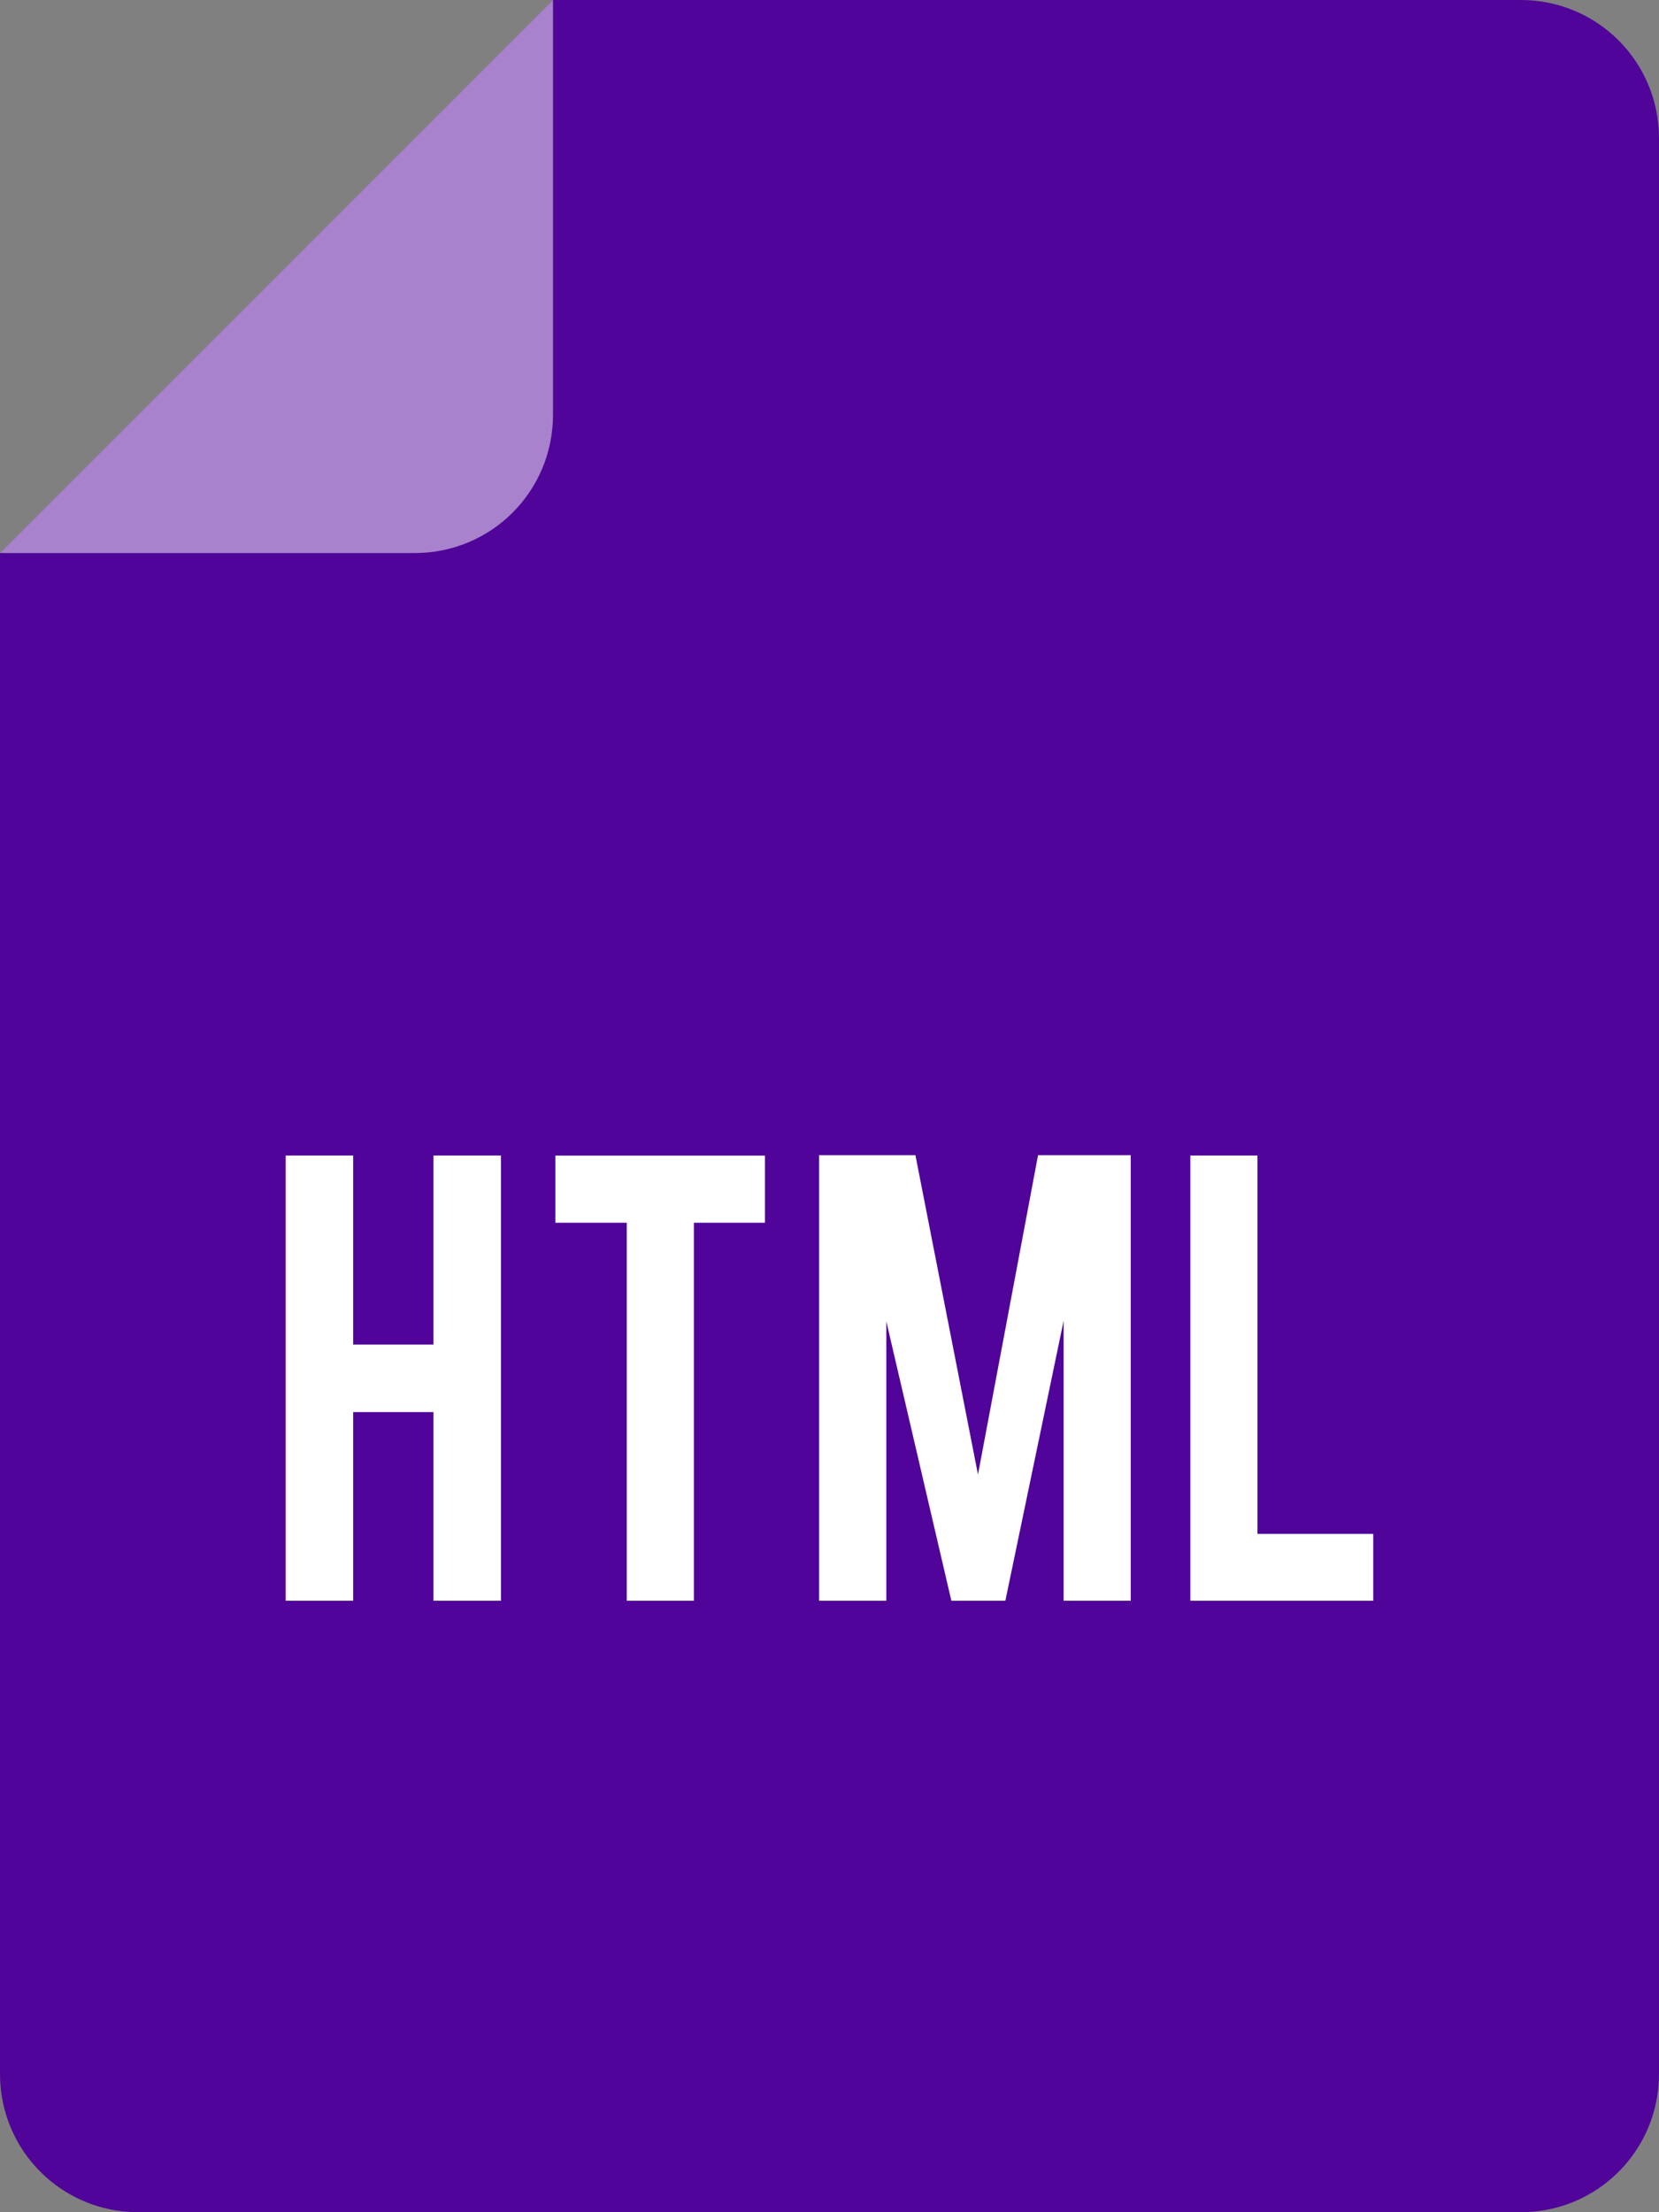
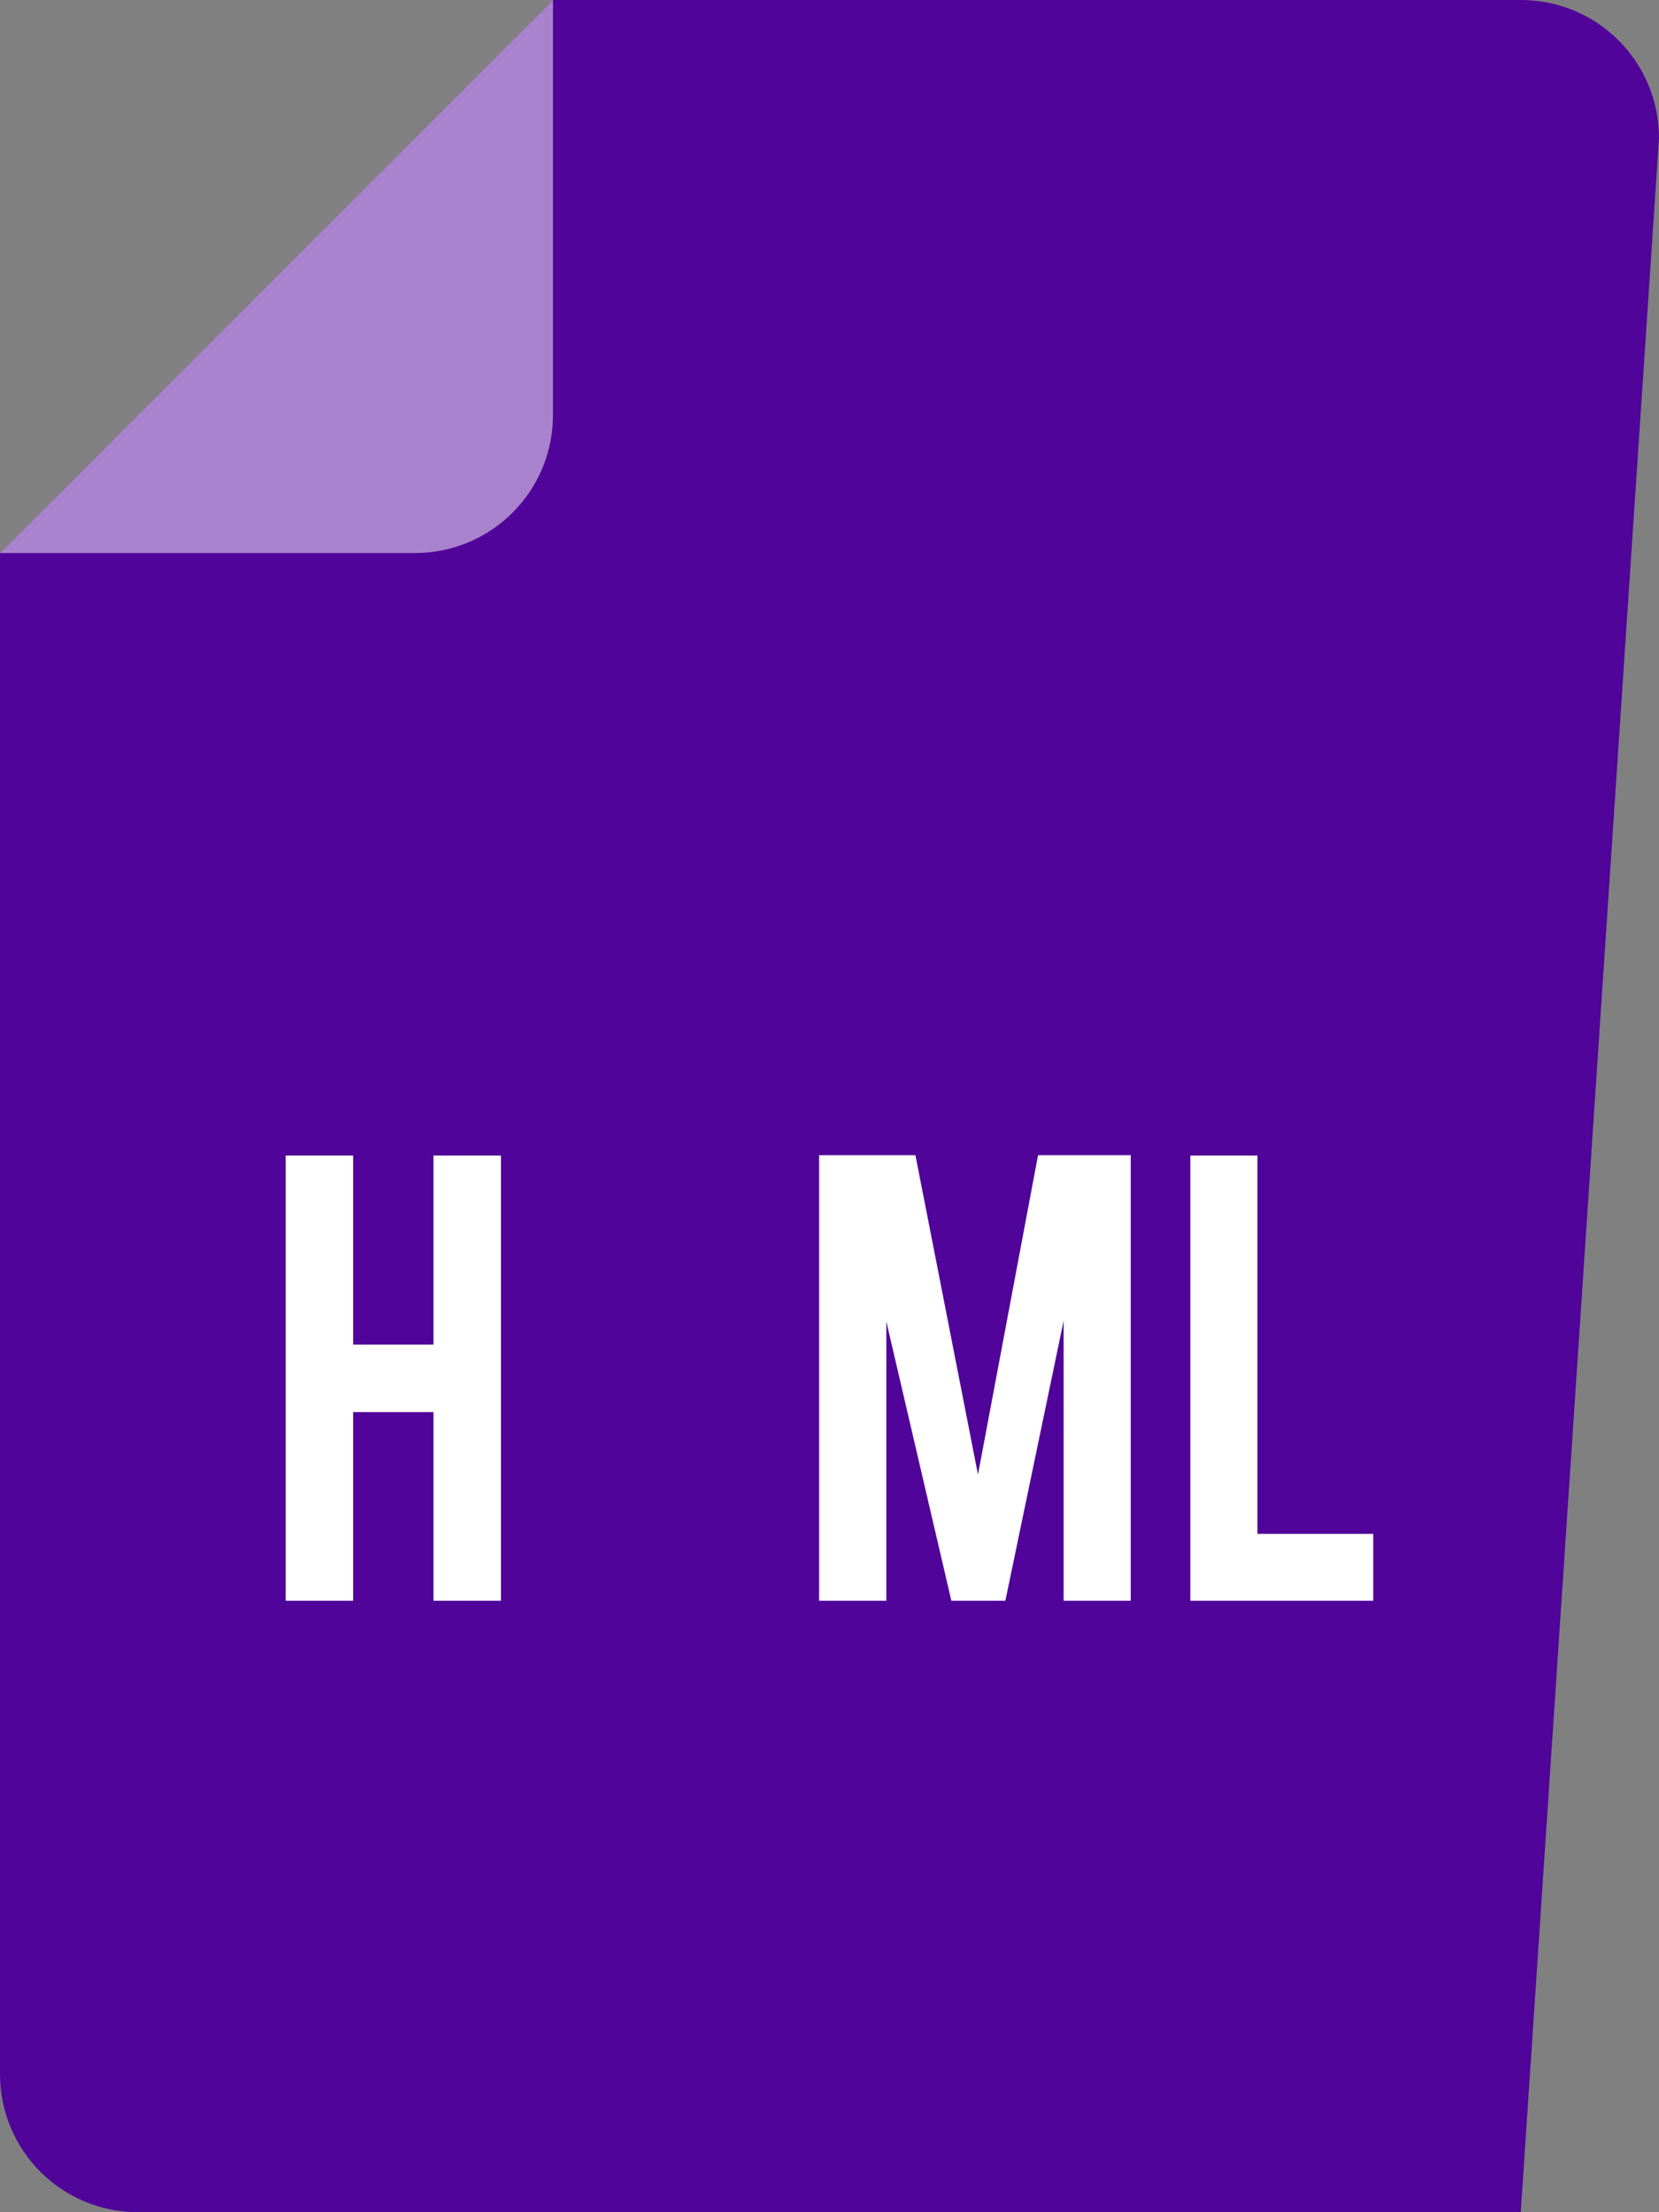
<svg xmlns="http://www.w3.org/2000/svg" xmlns:ns1="http://www.inkscape.org/namespaces/inkscape" xmlns:ns2="http://sodipodi.sourceforge.net/DTD/sodipodi-0.dtd" version="1.1" width="24" height="32" id="svg2" ns1:version="0.48.4 r9939" ns2:docname="html.svg">
  <rect width="100%" height="100%" fill="#808080" stroke="none" />
  <ns2:namedview pagecolor="#ffffff" bordercolor="#666666" borderopacity="1" objecttolerance="10" gridtolerance="10" guidetolerance="10" ns1:pageopacity="0" ns1:pageshadow="2" ns1:window-width="640" ns1:window-height="480" id="namedview4051" showgrid="false" ns1:zoom="7.375" ns1:cx="12" ns1:cy="16" ns1:window-x="0" ns1:window-y="29" ns1:window-maximized="0" ns1:current-layer="g3798" />
  <defs id="defs4" />
  <g transform="translate(0,-1020.362)" id="layer1">
    <g id="g3798">
-       <path d="M 8,0 0,8 0,30 c 0,1.108 0.892,2 2,2 l 20,0 c 1.108,0 2,-0.892 2,-2 L 24,2 C 24,0.892 23.108,0 22,0 L 8,0 z" transform="translate(0,1020.362)" id="rect3017" style="color:#000000;fill:#500499;fill-opacity:1;fill-rule:nonzero;stroke:none;stroke-width:1;marker:none;visibility:visible;display:inline;overflow:visible;enable-background:accumulate" />
+       <path d="M 8,0 0,8 0,30 c 0,1.108 0.892,2 2,2 l 20,0 L 24,2 C 24,0.892 23.108,0 22,0 L 8,0 z" transform="translate(0,1020.362)" id="rect3017" style="color:#000000;fill:#500499;fill-opacity:1;fill-rule:nonzero;stroke:none;stroke-width:1;marker:none;visibility:visible;display:inline;overflow:visible;enable-background:accumulate" />
      <g style="font-size:7.236px;font-style:normal;font-variant:normal;font-weight:bold;font-stretch:normal;line-height:125%;letter-spacing:0px;word-spacing:0px;fill:#ffffff;fill-opacity:1;stroke:none;font-family:Waltograph UI;-inkscape-font-specification:Waltograph UI Bold" id="text3019">
        <path d="m 5.109,1040.788 0,2.729 -0.976,0 0,-6.44 0.976,0 0,2.734 1.162,0 0,-2.734 0.976,0 0,6.44 -0.976,0 0,-2.729 -1.162,0" style="fill:#ffffff;font-family:Bebas;-inkscape-font-specification:Bebas Bold" id="path3039" />
-         <path d="m 9.067,1038.049 -1.033,0 0,-0.971 3.032,0 0,0.971 -1.028,0 0,5.468 -0.971,0 0,-5.468" style="fill:#ffffff;font-family:Bebas;-inkscape-font-specification:Bebas Bold" id="path3041" />
        <path d="m 12.821,1043.517 -0.971,0 0,-6.445 1.393,0 0.905,4.62 0.869,-4.62 1.341,0 0,6.445 -0.971,0 0,-4.05 -0.843,4.05 -0.781,0 -0.941,-4.04 0,4.04" style="fill:#ffffff;font-family:Bebas;-inkscape-font-specification:Bebas Bold" id="path3043" />
        <path d="m 19.867,1043.517 -2.647,0 0,-6.44 0.971,0 0,5.473 1.675,0 0,0.966" style="fill:#ffffff;font-family:Bebas;-inkscape-font-specification:Bebas Bold" id="path3045" />
      </g>
      <path d="M 8,0 8,6 C 8,7.108 7.108,8 6,8 L 0,8 z" transform="translate(0,1020.362)" id="rect3024" style="opacity:0.5;color:#000000;fill:#ffffff;fill-opacity:1;fill-rule:nonzero;stroke:none;stroke-width:1;marker:none;visibility:visible;display:inline;overflow:visible;enable-background:accumulate" />
    </g>
  </g>
</svg>